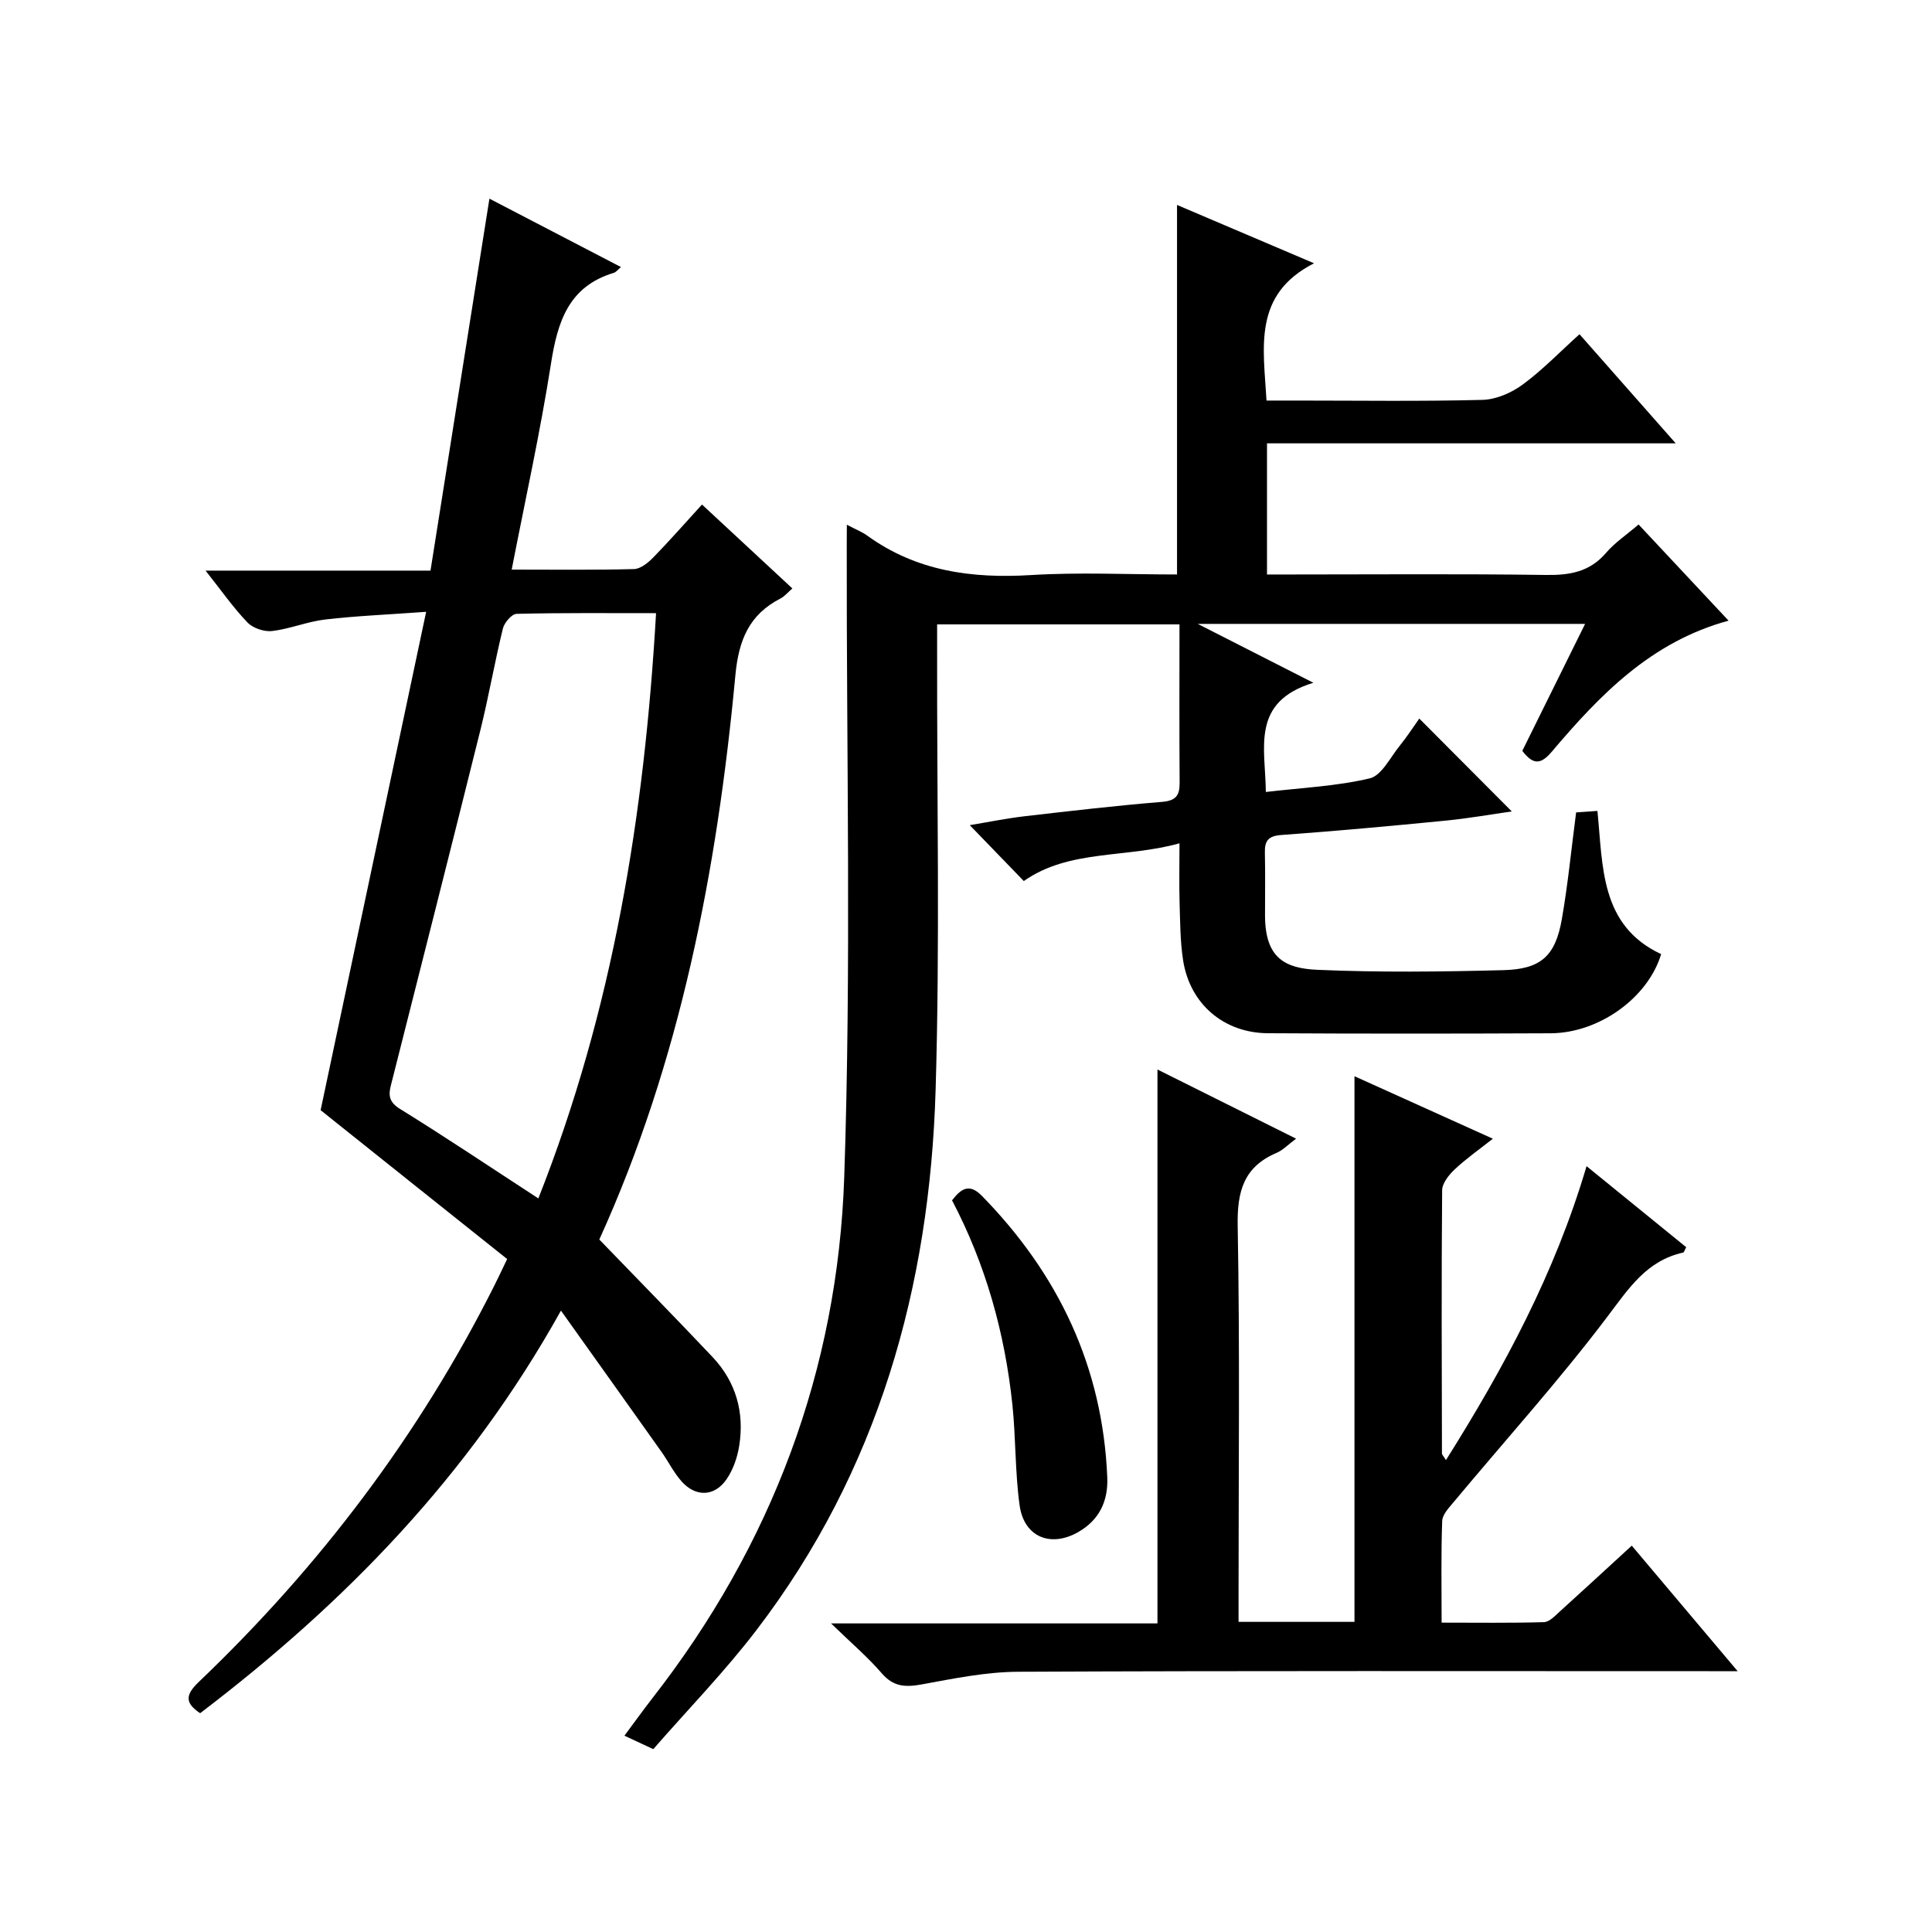
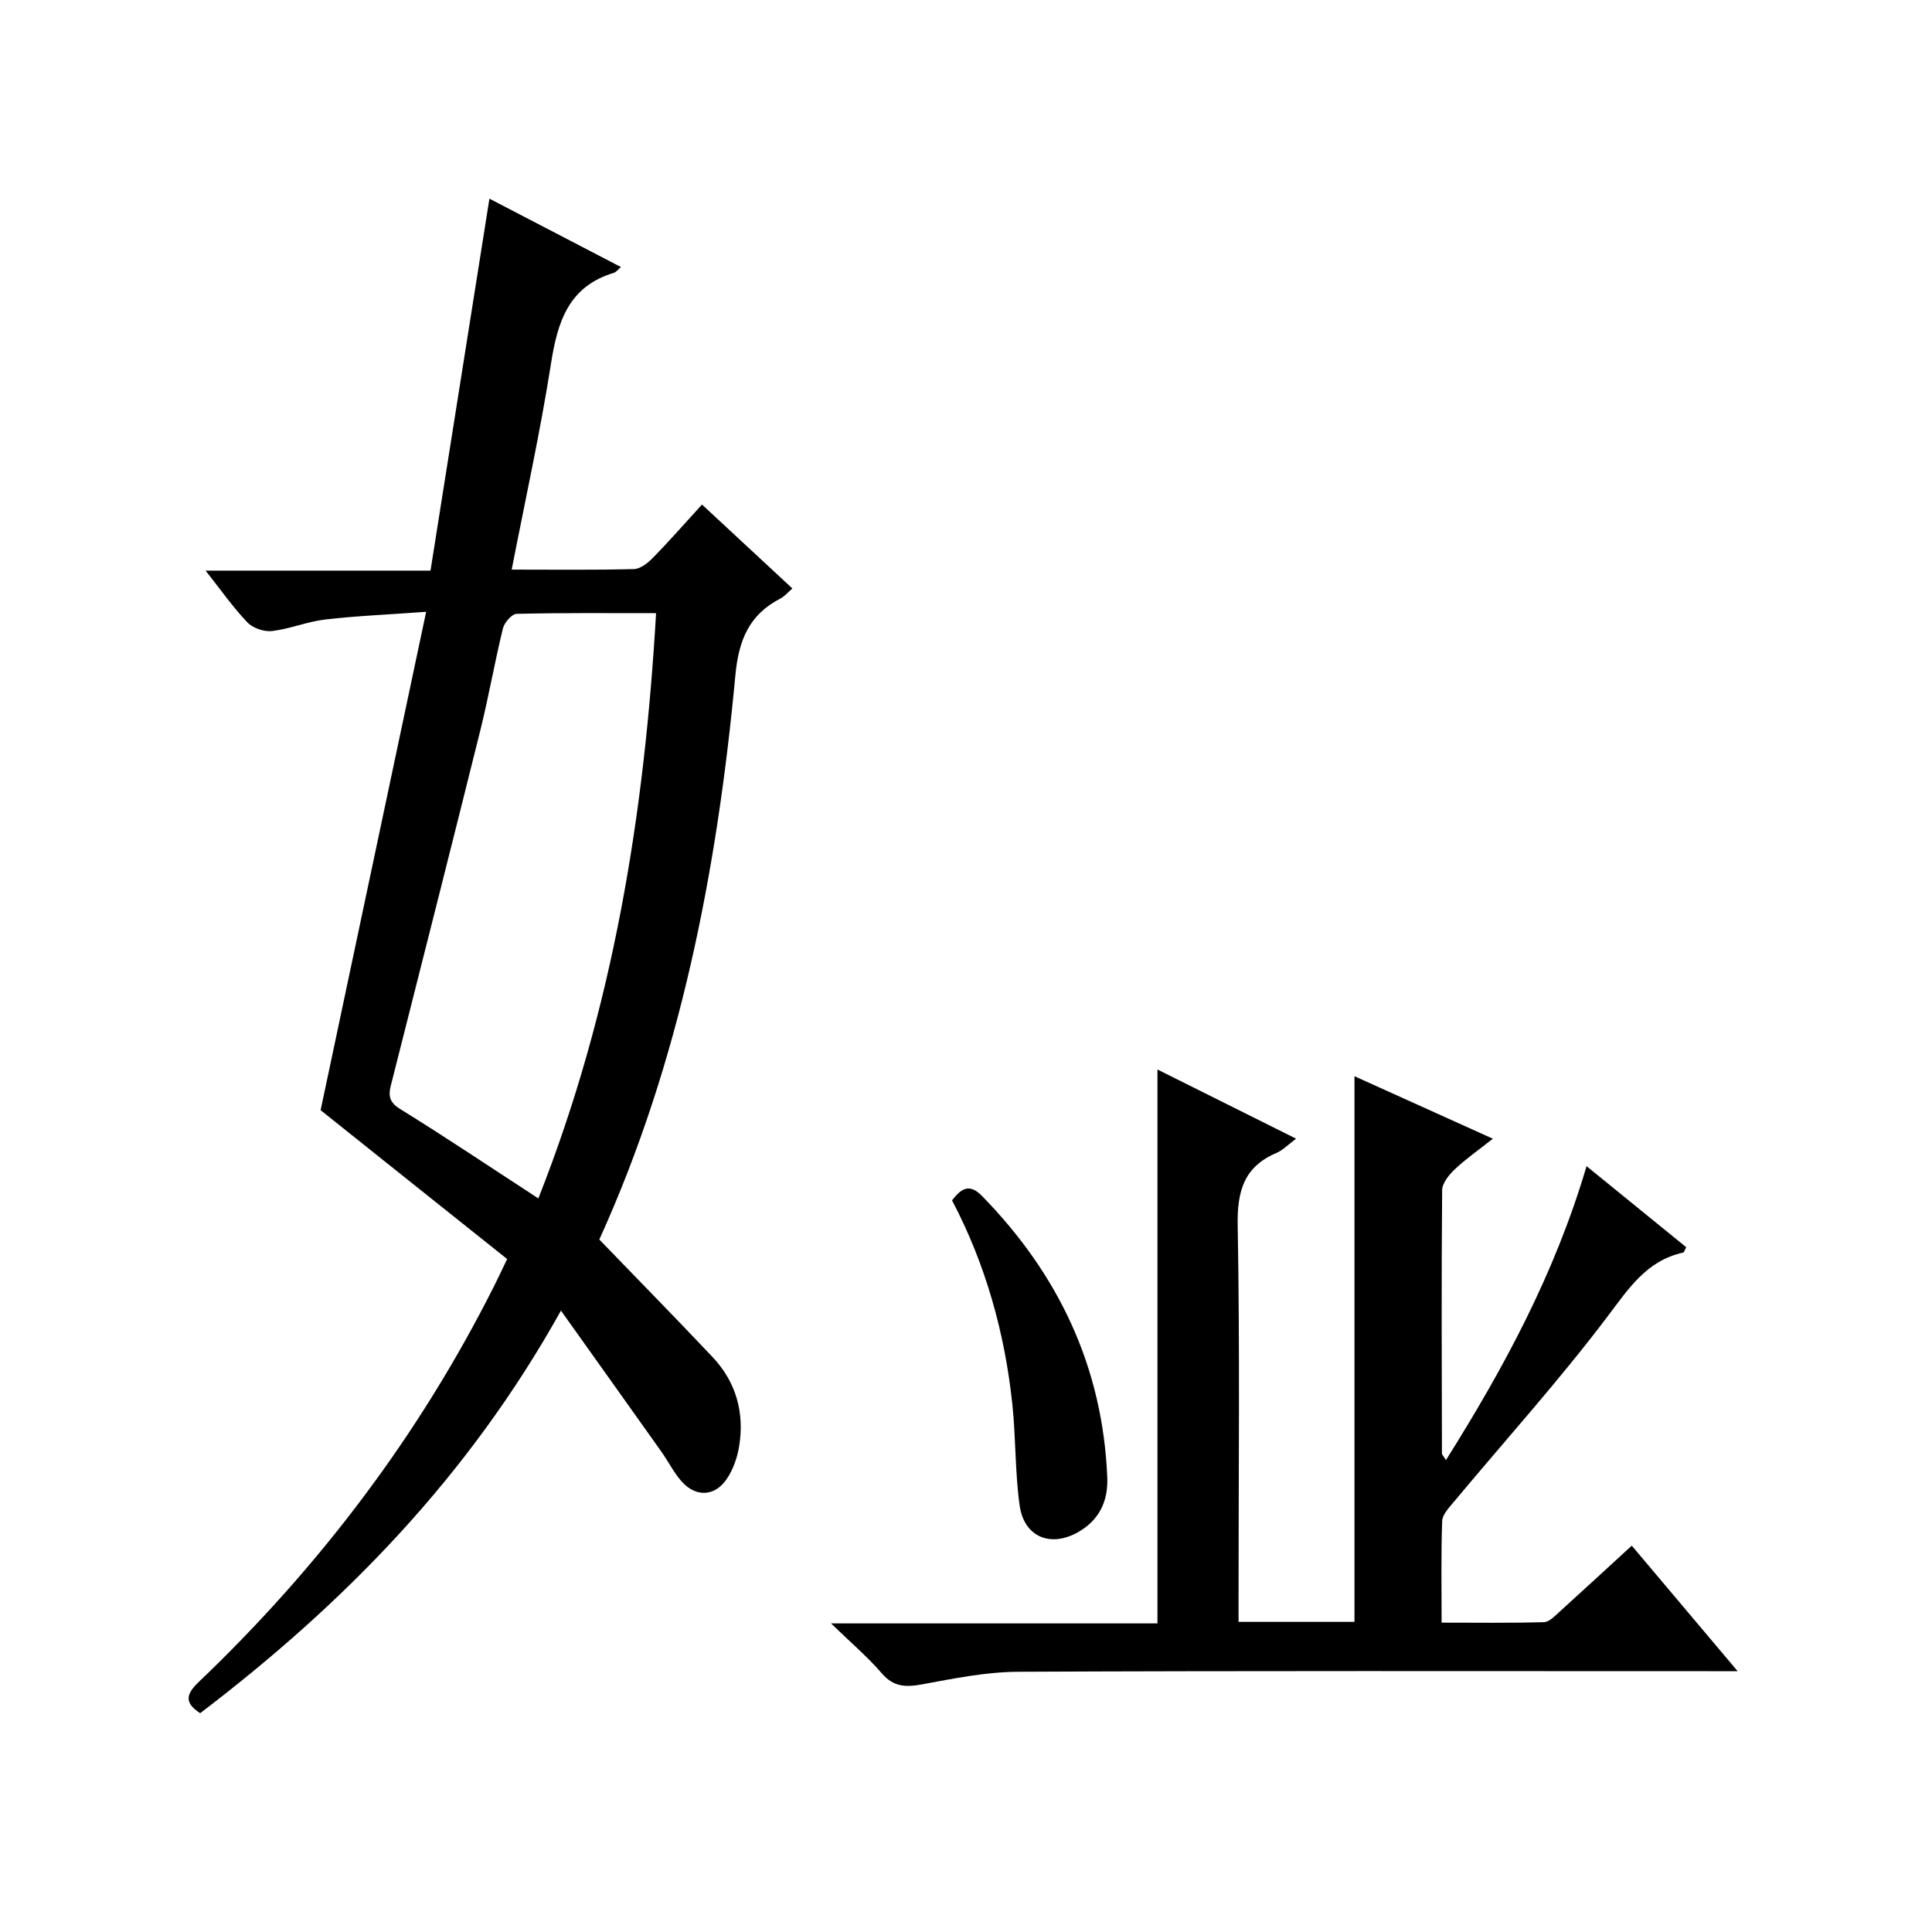
<svg xmlns="http://www.w3.org/2000/svg" version="1.1" id="ZDIC" x="0px" y="0px" viewBox="0 0 400 400" style="enable-background:new 0 0 400 400;" xml:space="preserve">
  <g>
-     <path d="M175.33,108.64c1.9,1,3.15,1.48,4.19,2.23c10.21,7.4,21.67,8.94,33.95,8.19c9.95-0.61,19.96-0.12,30.22-0.12   c0-25.5,0-50.71,0-76.51c8.98,3.82,18.01,7.67,28.37,12.08c-12.68,6.46-10.49,17.3-9.84,28.42c1.99,0,4.09,0,6.18,0   c12.84,0,25.68,0.19,38.51-0.14c2.82-0.07,5.99-1.44,8.32-3.15c4.1-3.01,7.68-6.74,11.79-10.44c6.65,7.54,12.97,14.71,19.92,22.59   c-28.72,0-56.46,0-84.62,0c0,9.09,0,17.8,0,27.15c1.73,0,3.51,0,5.28,0c17.5,0,35.01-0.15,52.51,0.1   c4.94,0.07,9.04-0.65,12.41-4.58c1.8-2.11,4.2-3.7,6.73-5.87c6.23,6.66,12.31,13.16,18.63,19.91   c-16.08,4.38-26.64,15.39-36.59,27.12c-2.17,2.56-3.78,2.92-6.11-0.17c4.21-8.51,8.52-17.22,13-26.28c-26.68,0-52.72,0-80.2,0   c8.32,4.24,15.43,7.85,23.94,12.19c-13.02,3.97-9.93,13.48-9.84,22.61c7.38-0.87,14.6-1.18,21.51-2.82   c2.47-0.59,4.24-4.33,6.2-6.74c1.56-1.93,2.91-4.03,4.06-5.64c6.4,6.42,12.76,12.81,19.15,19.23c-4.19,0.59-8.96,1.44-13.76,1.91   c-11.32,1.11-22.65,2.15-33.99,2.97c-2.7,0.2-3.43,1.23-3.37,3.66c0.1,4.33,0.02,8.67,0.03,13c0.02,8.77,4.06,10.95,10.86,11.25   c12.81,0.56,25.67,0.4,38.5,0.07c7.79-0.2,10.76-2.96,12.09-10.55c1.26-7.19,1.96-14.48,2.96-22.11c1.1-0.08,2.55-0.18,4.41-0.31   c1.16,11.5,0.52,23.73,13.19,29.65c-2.71,9.04-12.85,16.34-22.87,16.39c-19.5,0.09-39.01,0.1-58.52-0.01   c-9.19-0.05-16.2-6.08-17.59-15.15c-0.6-3.93-0.6-7.96-0.72-11.95c-0.11-3.8-0.02-7.61-0.02-12.22   c-11.2,3.12-22.86,1.22-32.23,7.81c-3.73-3.86-7.29-7.54-11.19-11.57c3.75-0.62,7.51-1.39,11.32-1.84   c9.48-1.1,18.97-2.2,28.47-2.98c2.9-0.24,3.68-1.32,3.66-3.98c-0.08-10.81-0.03-21.62-0.03-32.77c-17.4,0-33.48,0-50.18,0   c0,1.99,0,3.92,0,5.86c-0.05,30.17,0.59,60.35-0.31,90.5c-1.21,40.84-11.9,78.93-37.12,111.9c-6.55,8.57-14.13,16.35-21.33,24.61   c-2.25-1.05-3.85-1.79-5.98-2.78c2.04-2.74,3.84-5.26,5.75-7.71c24.76-31.75,38.41-68.01,39.76-107.94   c1.48-43.58,0.45-87.25,0.52-130.88C175.33,111.69,175.33,110.54,175.33,108.64z" />
    <path d="M105.94,117.93c8.69,0,17.01,0.11,25.32-0.11c1.37-0.04,2.93-1.31,4-2.41c3.35-3.43,6.51-7.05,10.08-10.95   c6.32,5.86,12.36,11.47,18.71,17.37c-1,0.87-1.63,1.65-2.44,2.07c-6.52,3.35-8.68,8.63-9.36,15.93   c-3.78,40.45-11.46,80.05-28.17,116.8c7.97,8.26,15.77,16.2,23.41,24.29c4.89,5.17,6.67,11.49,5.55,18.46   c-0.38,2.39-1.26,4.91-2.61,6.88c-2.46,3.59-6.34,3.74-9.26,0.51c-1.65-1.83-2.76-4.13-4.2-6.16c-6.7-9.44-13.42-18.86-20.83-29.26   c-19.17,34.41-44.86,60.62-74.7,83.35c-3.14-2.08-3.12-3.76-0.32-6.44c25.04-23.9,45.67-51.11,61.23-82.1   c0.74-1.47,1.44-2.97,2.65-5.49C92.04,250.35,79.09,240,66.38,229.85c7.11-33.57,14.34-67.71,21.85-103.18   c-7.97,0.58-14.46,0.84-20.89,1.59c-3.71,0.43-7.3,1.95-11.01,2.39c-1.64,0.19-3.97-0.6-5.1-1.78c-2.96-3.09-5.44-6.65-8.67-10.73   c15.64,0,30.51,0,46.57,0c4.07-25.72,8.09-51.11,12.2-77.01c8.84,4.6,17.86,9.29,27.23,14.16c-0.62,0.52-0.99,1.05-1.48,1.2   c-9.38,2.82-11.65,10.15-13.01,18.83C111.86,89.44,108.76,103.42,105.94,117.93z M111.46,248.12   c15.48-39.15,21.97-79.47,24.37-121.17c-9.95,0-19.42-0.09-28.87,0.14c-1,0.02-2.54,1.82-2.84,3.03   c-1.7,6.94-2.92,14.01-4.64,20.95c-6.02,24.22-12.17,48.41-18.29,72.61c-0.58,2.28-1.26,4.12,1.56,5.87   C92.2,235.39,101.44,241.6,111.46,248.12z" />
    <path d="M328.48,241.44c7.31,5.94,13.99,11.38,20.63,16.78c-0.32,0.59-0.43,1.06-0.63,1.11c-7.57,1.67-11.24,7.4-15.64,13.21   c-10,13.24-21.16,25.6-31.8,38.36c-1.01,1.21-2.4,2.64-2.45,4.01c-0.25,6.79-0.12,13.6-0.12,21.04c7.33,0,14.26,0.1,21.18-0.1   c1.09-0.03,2.25-1.25,3.2-2.12c4.92-4.45,9.79-8.96,14.99-13.72c7.13,8.46,14.1,16.71,21.92,25.99c-2.62,0-4.29,0-5.97,0   c-47.66,0-95.33-0.1-142.99,0.12c-6.67,0.03-13.37,1.41-19.97,2.62c-3.36,0.61-5.85,0.51-8.27-2.3c-2.89-3.36-6.31-6.26-10.5-10.33   c23.46,0,45.49,0,67.58,0c0-38.43,0-76.31,0-114.68c9.4,4.69,18.79,9.37,28.7,14.32c-1.69,1.26-2.74,2.39-4.04,2.94   c-6.79,2.89-8.18,7.96-8.05,15.05c0.46,25.32,0.18,50.65,0.18,75.98c0,1.95,0,3.91,0,6.07c8.38,0,16.14,0,24,0   c0-37.6,0-74.99,0-112.97c9.27,4.19,18.53,8.37,28.65,12.94c-2.93,2.31-5.58,4.16-7.9,6.35c-1.2,1.13-2.59,2.86-2.6,4.32   c-0.16,18.16-0.08,36.32-0.04,54.48c0,0.26,0.3,0.52,0.83,1.39C311.4,283.15,321.9,263.72,328.48,241.44z" />
    <path d="M197.11,248.52c1.88-2.45,3.59-3.57,6.16-0.95c15.89,16.23,25.03,35.44,25.98,58.31c0.2,4.91-1.65,8.79-5.95,11.28   c-5.76,3.33-11.29,1.07-12.2-5.49c-0.96-6.9-0.77-13.95-1.5-20.89C208.03,275.93,204.06,261.74,197.11,248.52z" />
  </g>
</svg>